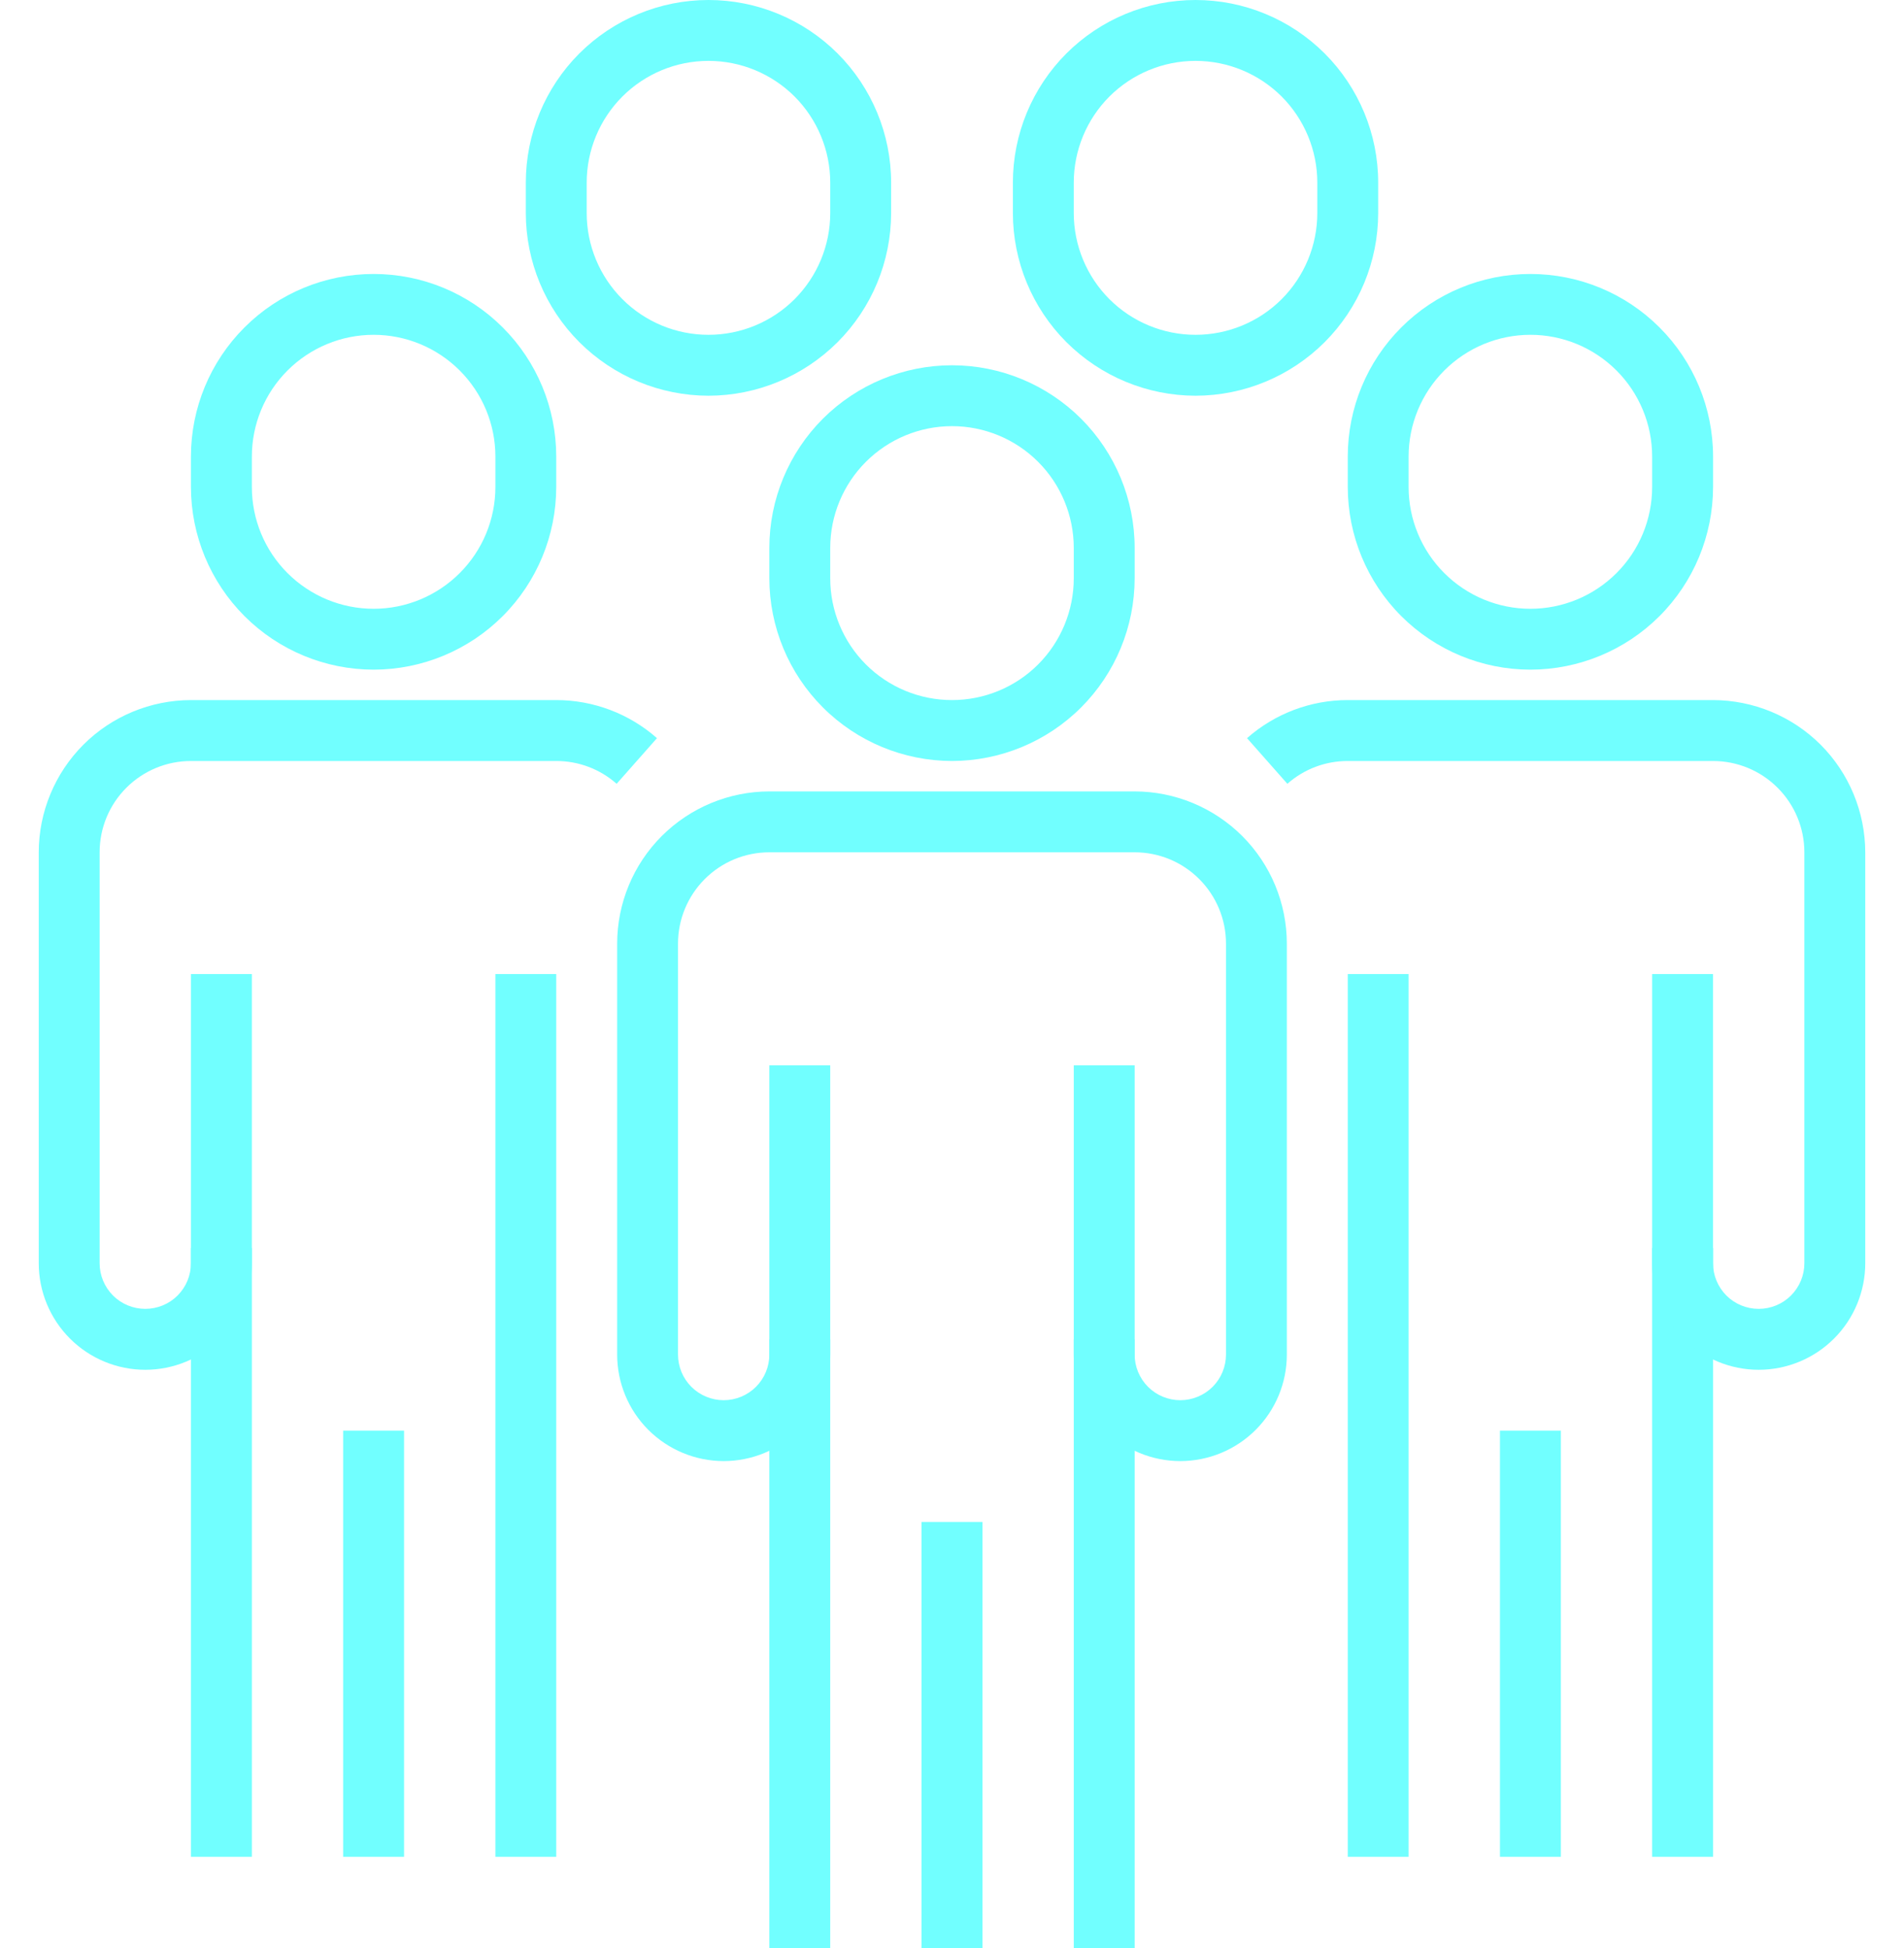
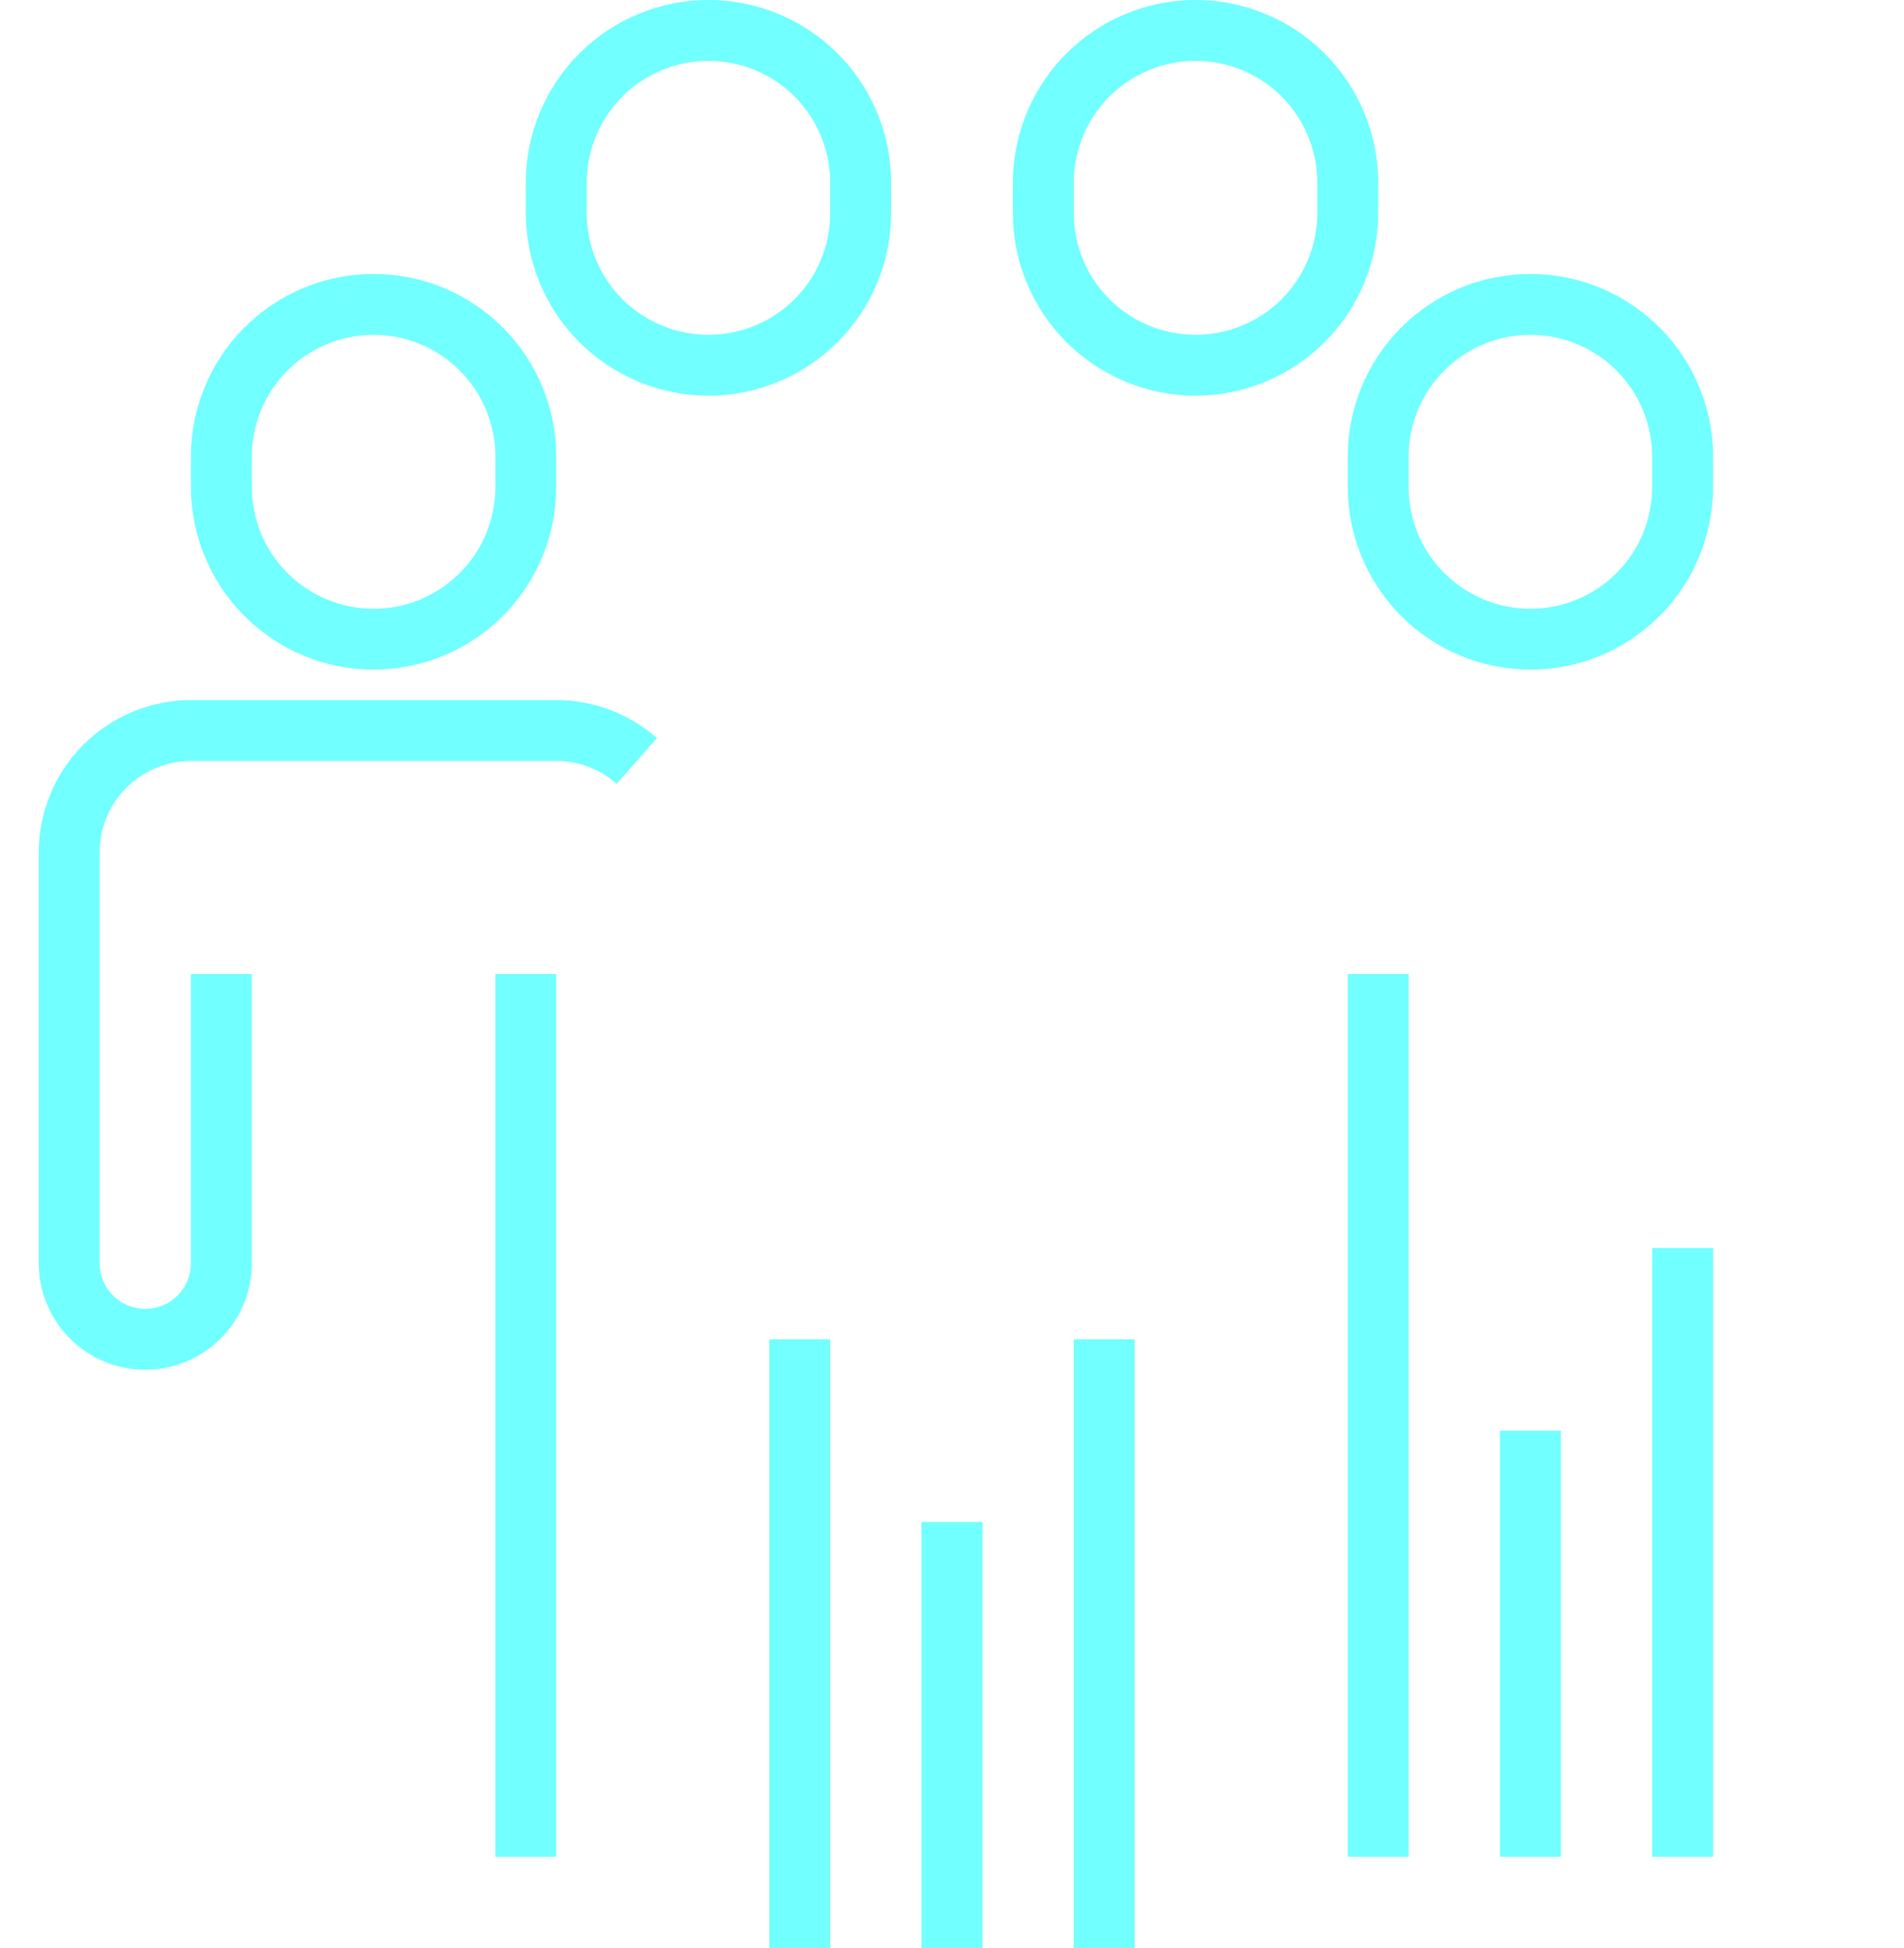
<svg xmlns="http://www.w3.org/2000/svg" width="43" height="44" viewBox="0 0 43 44" fill="none">
  <path d="M24.25 30.25H25.625V44H24.25V30.25Z" fill="#71FFFF" />
  <path d="M20.812 34.375H22.188V44H20.812V34.375Z" fill="#71FFFF" />
-   <path d="M21.5 17.188C20.406 17.186 19.358 16.752 18.584 15.978C17.811 15.205 17.376 14.156 17.375 13.062V12.375C17.375 11.281 17.81 10.232 18.583 9.458C19.357 8.685 20.406 8.25 21.5 8.25C22.594 8.25 23.643 8.685 24.417 9.458C25.19 10.232 25.625 11.281 25.625 12.375V13.062C25.624 14.156 25.189 15.205 24.416 15.978C23.642 16.752 22.594 17.186 21.5 17.188ZM21.5 9.625C20.771 9.625 20.071 9.915 19.555 10.431C19.04 10.946 18.75 11.646 18.75 12.375V13.062C18.75 13.792 19.04 14.491 19.555 15.007C20.071 15.523 20.771 15.812 21.5 15.812C22.229 15.812 22.929 15.523 23.445 15.007C23.96 14.491 24.25 13.792 24.25 13.062V12.375C24.25 11.646 23.96 10.946 23.445 10.431C22.929 9.915 22.229 9.625 21.5 9.625Z" fill="#71FFFF" />
-   <path d="M26.656 33C26.018 33 25.406 32.746 24.955 32.295C24.503 31.844 24.25 31.232 24.25 30.594V24.062H25.625V30.594C25.625 30.867 25.734 31.13 25.927 31.323C26.12 31.516 26.383 31.625 26.656 31.625C26.93 31.625 27.192 31.516 27.386 31.323C27.579 31.13 27.688 30.867 27.688 30.594V21.312C27.688 20.765 27.47 20.241 27.083 19.854C26.697 19.467 26.172 19.25 25.625 19.25H17.375C16.828 19.25 16.303 19.467 15.917 19.854C15.53 20.241 15.312 20.765 15.312 21.312V30.594C15.312 30.867 15.421 31.13 15.614 31.323C15.808 31.516 16.07 31.625 16.344 31.625C16.617 31.625 16.88 31.516 17.073 31.323C17.266 31.13 17.375 30.867 17.375 30.594V24.062H18.75V30.594C18.75 31.232 18.497 31.844 18.045 32.295C17.594 32.746 16.982 33 16.344 33C15.706 33 15.094 32.746 14.642 32.295C14.191 31.844 13.938 31.232 13.938 30.594V21.312C13.939 20.401 14.301 19.527 14.945 18.883C15.59 18.239 16.464 17.876 17.375 17.875H25.625C26.536 17.876 27.41 18.239 28.055 18.883C28.699 19.527 29.061 20.401 29.062 21.312V30.594C29.062 31.232 28.809 31.844 28.358 32.295C27.907 32.746 27.294 33 26.656 33Z" fill="#71FFFF" />
  <path d="M17.375 30.25H18.75V44H17.375V30.25Z" fill="#71FFFF" />
  <path d="M37.312 28.188H38.688V41.938H37.312V28.188Z" fill="#71FFFF" />
  <path d="M33.875 32.312H35.25V41.938H33.875V32.312Z" fill="#71FFFF" />
  <path d="M34.562 15.125C33.469 15.124 32.42 14.689 31.647 13.916C30.873 13.142 30.439 12.094 30.438 11V10.312C30.438 9.218 30.872 8.169 31.646 7.396C32.419 6.622 33.468 6.188 34.562 6.188C35.657 6.188 36.706 6.622 37.479 7.396C38.253 8.169 38.688 9.218 38.688 10.312V11C38.686 12.094 38.252 13.142 37.478 13.916C36.705 14.689 35.656 15.124 34.562 15.125ZM34.562 7.562C33.833 7.562 33.134 7.852 32.618 8.368C32.102 8.884 31.812 9.583 31.812 10.312V11C31.812 11.729 32.102 12.429 32.618 12.944C33.134 13.46 33.833 13.75 34.562 13.75C35.292 13.75 35.991 13.46 36.507 12.944C37.023 12.429 37.312 11.729 37.312 11V10.312C37.312 9.583 37.023 8.884 36.507 8.368C35.991 7.852 35.292 7.562 34.562 7.562Z" fill="#71FFFF" />
-   <path d="M39.718 30.938C39.08 30.938 38.468 30.684 38.017 30.233C37.566 29.782 37.312 29.169 37.312 28.531V22H38.687V28.531C38.687 28.805 38.796 29.067 38.989 29.261C39.182 29.454 39.445 29.562 39.718 29.562C39.992 29.562 40.254 29.454 40.447 29.261C40.641 29.067 40.75 28.805 40.75 28.531V19.25C40.75 18.703 40.532 18.178 40.145 17.792C39.759 17.405 39.234 17.188 38.687 17.188H30.437C29.935 17.187 29.45 17.37 29.074 17.703L28.163 16.672C28.791 16.118 29.6 15.812 30.437 15.812H38.687C39.598 15.814 40.472 16.176 41.117 16.82C41.761 17.465 42.123 18.339 42.125 19.25V28.531C42.125 29.169 41.871 29.782 41.42 30.233C40.969 30.684 40.356 30.938 39.718 30.938Z" fill="#71FFFF" />
  <path d="M30.438 22H31.812V41.938H30.438V22Z" fill="#71FFFF" />
-   <path d="M7.75 32.312H9.125V41.938H7.75V32.312Z" fill="#71FFFF" />
+   <path d="M7.75 32.312V41.938H7.75V32.312Z" fill="#71FFFF" />
  <path d="M8.438 15.125C7.344 15.124 6.295 14.689 5.522 13.916C4.749 13.142 4.314 12.094 4.312 11V10.312C4.312 9.218 4.747 8.169 5.521 7.396C6.294 6.622 7.343 6.188 8.438 6.188C9.532 6.188 10.581 6.622 11.354 7.396C12.128 8.169 12.562 9.218 12.562 10.312V11C12.561 12.094 12.127 13.142 11.353 13.916C10.58 14.689 9.531 15.124 8.438 15.125ZM8.438 7.562C7.708 7.562 7.009 7.852 6.493 8.368C5.977 8.884 5.688 9.583 5.688 10.312V11C5.688 11.729 5.977 12.429 6.493 12.944C7.009 13.46 7.708 13.75 8.438 13.75C9.167 13.75 9.866 13.46 10.382 12.944C10.898 12.429 11.188 11.729 11.188 11V10.312C11.188 9.583 10.898 8.884 10.382 8.368C9.866 7.852 9.167 7.562 8.438 7.562Z" fill="#71FFFF" />
  <path d="M16 8.938C14.906 8.936 13.858 8.501 13.084 7.728C12.311 6.955 11.876 5.906 11.875 4.812V4.125C11.875 3.031 12.31 1.982 13.083 1.208C13.857 0.435 14.906 0 16 0C17.094 0 18.143 0.435 18.917 1.208C19.69 1.982 20.125 3.031 20.125 4.125V4.812C20.124 5.906 19.689 6.955 18.916 7.728C18.142 8.501 17.094 8.936 16 8.938ZM16 1.375C15.271 1.375 14.571 1.665 14.056 2.18C13.54 2.696 13.25 3.396 13.25 4.125V4.812C13.25 5.542 13.54 6.241 14.056 6.757C14.571 7.273 15.271 7.562 16 7.562C16.729 7.562 17.429 7.273 17.945 6.757C18.46 6.241 18.75 5.542 18.75 4.812V4.125C18.75 3.396 18.46 2.696 17.945 2.18C17.429 1.665 16.729 1.375 16 1.375Z" fill="#71FFFF" />
  <path d="M27 8.938C25.906 8.936 24.858 8.501 24.084 7.728C23.311 6.955 22.876 5.906 22.875 4.812V4.125C22.875 3.031 23.31 1.982 24.083 1.208C24.857 0.435 25.906 0 27 0C28.094 0 29.143 0.435 29.917 1.208C30.69 1.982 31.125 3.031 31.125 4.125V4.812C31.124 5.906 30.689 6.955 29.916 7.728C29.142 8.501 28.094 8.936 27 8.938ZM27 1.375C26.271 1.375 25.571 1.665 25.055 2.18C24.54 2.696 24.25 3.396 24.25 4.125V4.812C24.25 5.542 24.54 6.241 25.055 6.757C25.571 7.273 26.271 7.562 27 7.562C27.729 7.562 28.429 7.273 28.945 6.757C29.46 6.241 29.75 5.542 29.75 4.812V4.125C29.75 3.396 29.46 2.696 28.945 2.18C28.429 1.665 27.729 1.375 27 1.375Z" fill="#71FFFF" />
  <path d="M3.281 30.938C2.643 30.938 2.031 30.684 1.58 30.233C1.129 29.782 0.875 29.169 0.875 28.531V19.25C0.876 18.339 1.239 17.465 1.883 16.82C2.527 16.176 3.401 15.814 4.312 15.812H12.562C13.4 15.812 14.209 16.118 14.837 16.672L13.926 17.703C13.55 17.37 13.065 17.187 12.562 17.188H4.312C3.765 17.188 3.241 17.405 2.854 17.792C2.467 18.178 2.25 18.703 2.25 19.25V28.531C2.25 28.805 2.359 29.067 2.552 29.261C2.745 29.454 3.008 29.562 3.281 29.562C3.555 29.562 3.817 29.454 4.01 29.261C4.204 29.067 4.312 28.805 4.312 28.531V22H5.688V28.531C5.688 29.169 5.434 29.782 4.983 30.233C4.531 30.684 3.919 30.938 3.281 30.938Z" fill="#71FFFF" />
-   <path d="M4.312 28.188H5.688V41.938H4.312V28.188Z" fill="#71FFFF" />
  <path d="M11.188 22H12.562V41.938H11.188V22Z" fill="#71FFFF" />
</svg>